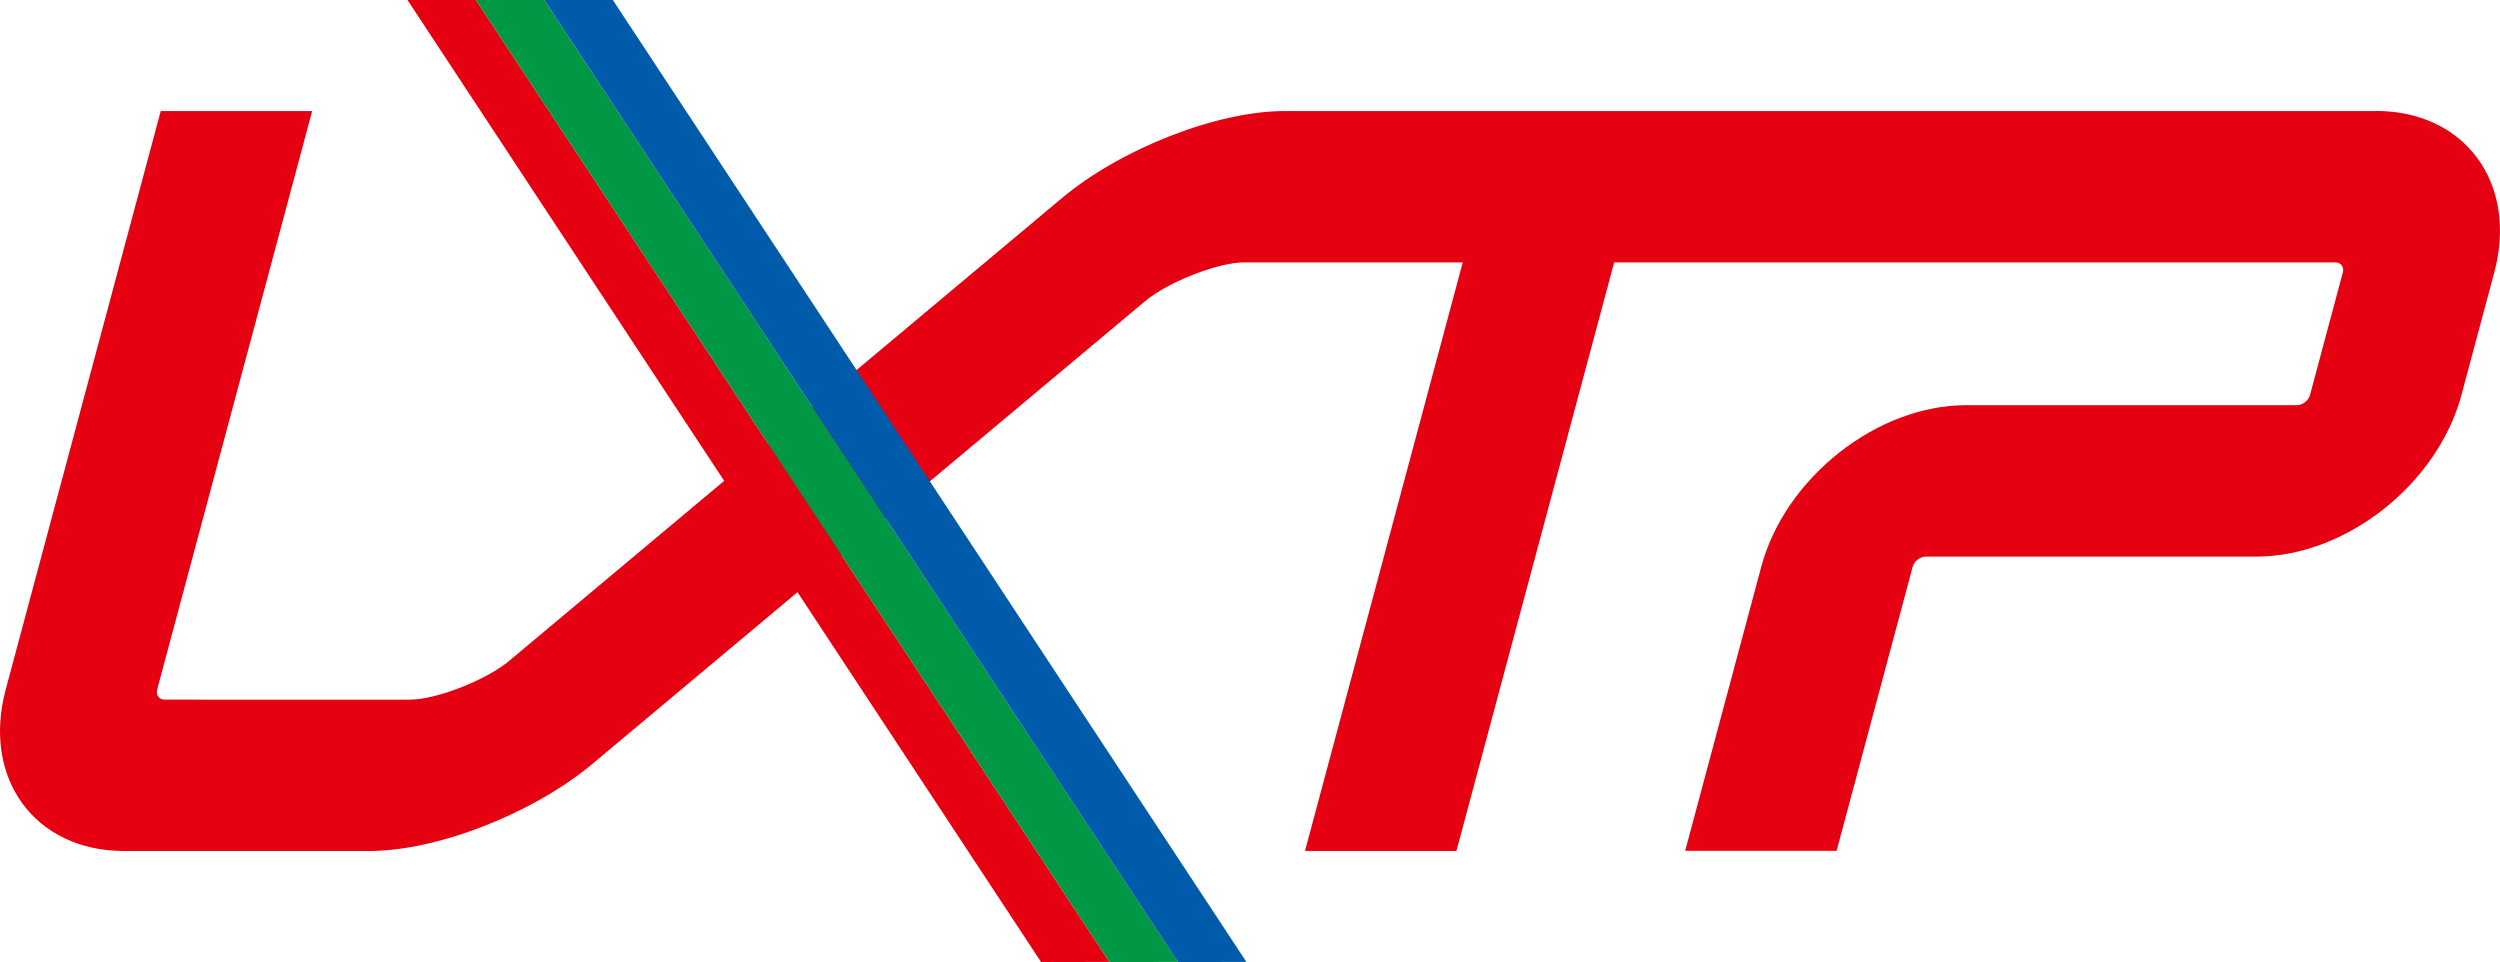
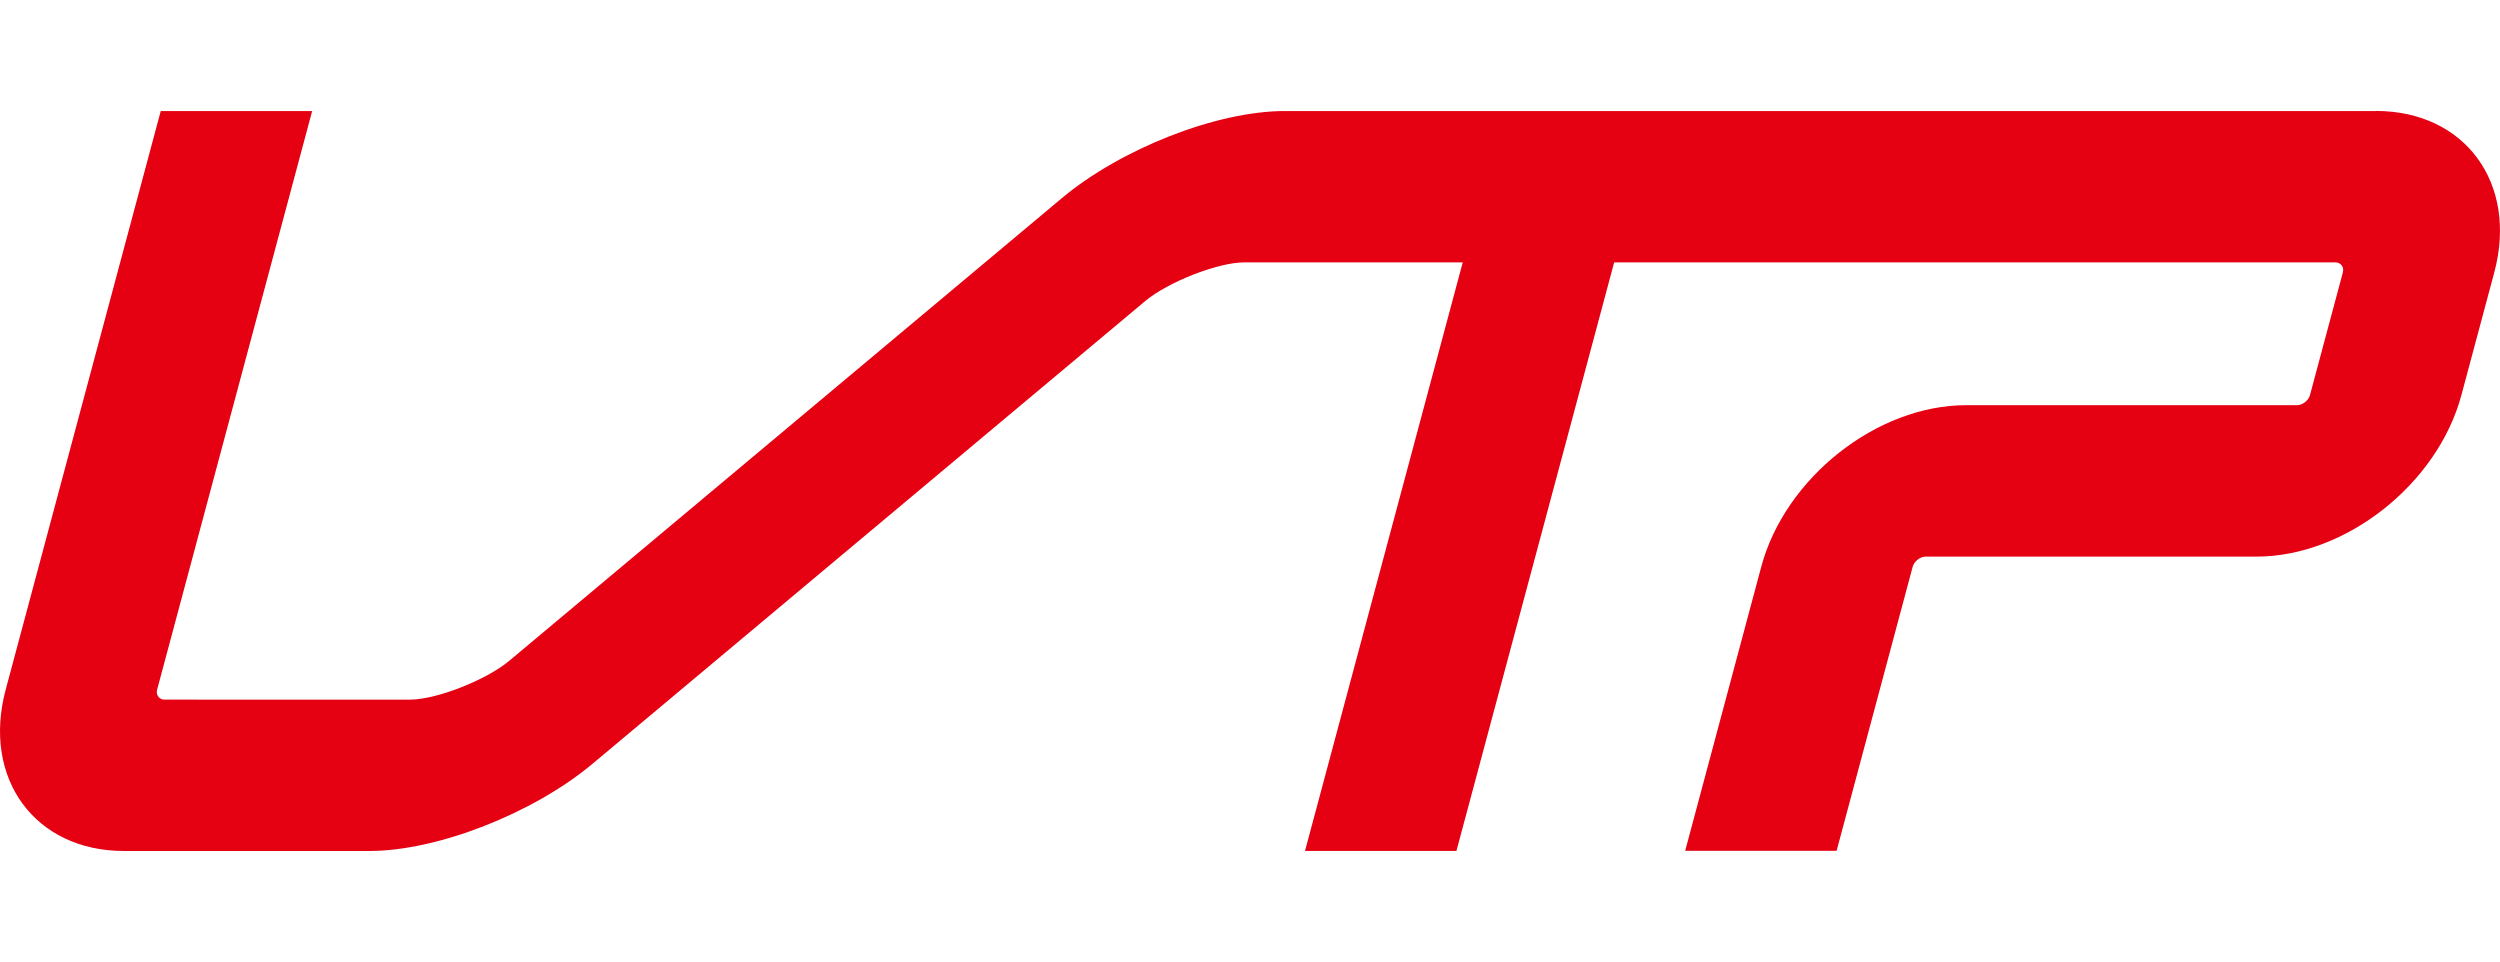
<svg xmlns="http://www.w3.org/2000/svg" id="_レイヤー_2" data-name="レイヤー 2" viewBox="0 0 348.54 134.12">
  <defs>
    <style>
      .cls-1 {
        fill: #005bab;
      }

      .cls-2 {
        fill: #009844;
      }

      .cls-3 {
        fill: #e50012;
      }
    </style>
  </defs>
  <g id="_レイヤー_1-2" data-name="レイヤー 1">
    <g>
      <path class="cls-3" d="M331.26,15.48h-152.14c-9.45,0-22.82,5.23-31.1,12.16l-77.04,64.5c-3.19,2.67-10.16,5.4-13.81,5.4H22.94c-.75,0-1.24-.66-1.03-1.41L43.52,15.48h-21.11L.8,96.12c-3.33,12.42,4.07,22.52,16.49,22.52h34.22c9.45,0,22.82-5.23,31.1-12.16l77.04-64.5c3.19-2.67,10.16-5.4,13.81-5.4h30.47l-21.99,82.05h21.11l21.99-82.05h100.56c.75,0,1.24.66,1.03,1.41l-4.58,17.09c-.2.75-1.04,1.41-1.79,1.41h-46.15c-12.42,0-25.23,10.1-28.56,22.52l-10.61,39.61h21.11l10.61-39.61c.2-.75,1.04-1.41,1.79-1.41h46.15c12.42,0,25.23-10.1,28.56-22.52l4.58-17.09c3.33-12.42-4.07-22.52-16.49-22.52" />
-       <polygon class="cls-3" points="56.81 0 145.14 134.12 154.68 134.11 66.35 0 56.81 0" />
-       <polygon class="cls-2" points="66.35 0 154.69 134.12 164.23 134.11 75.89 0 66.35 0" />
-       <polygon class="cls-1" points="75.89 0 164.23 134.12 173.77 134.11 85.44 0 75.89 0" />
    </g>
  </g>
</svg>